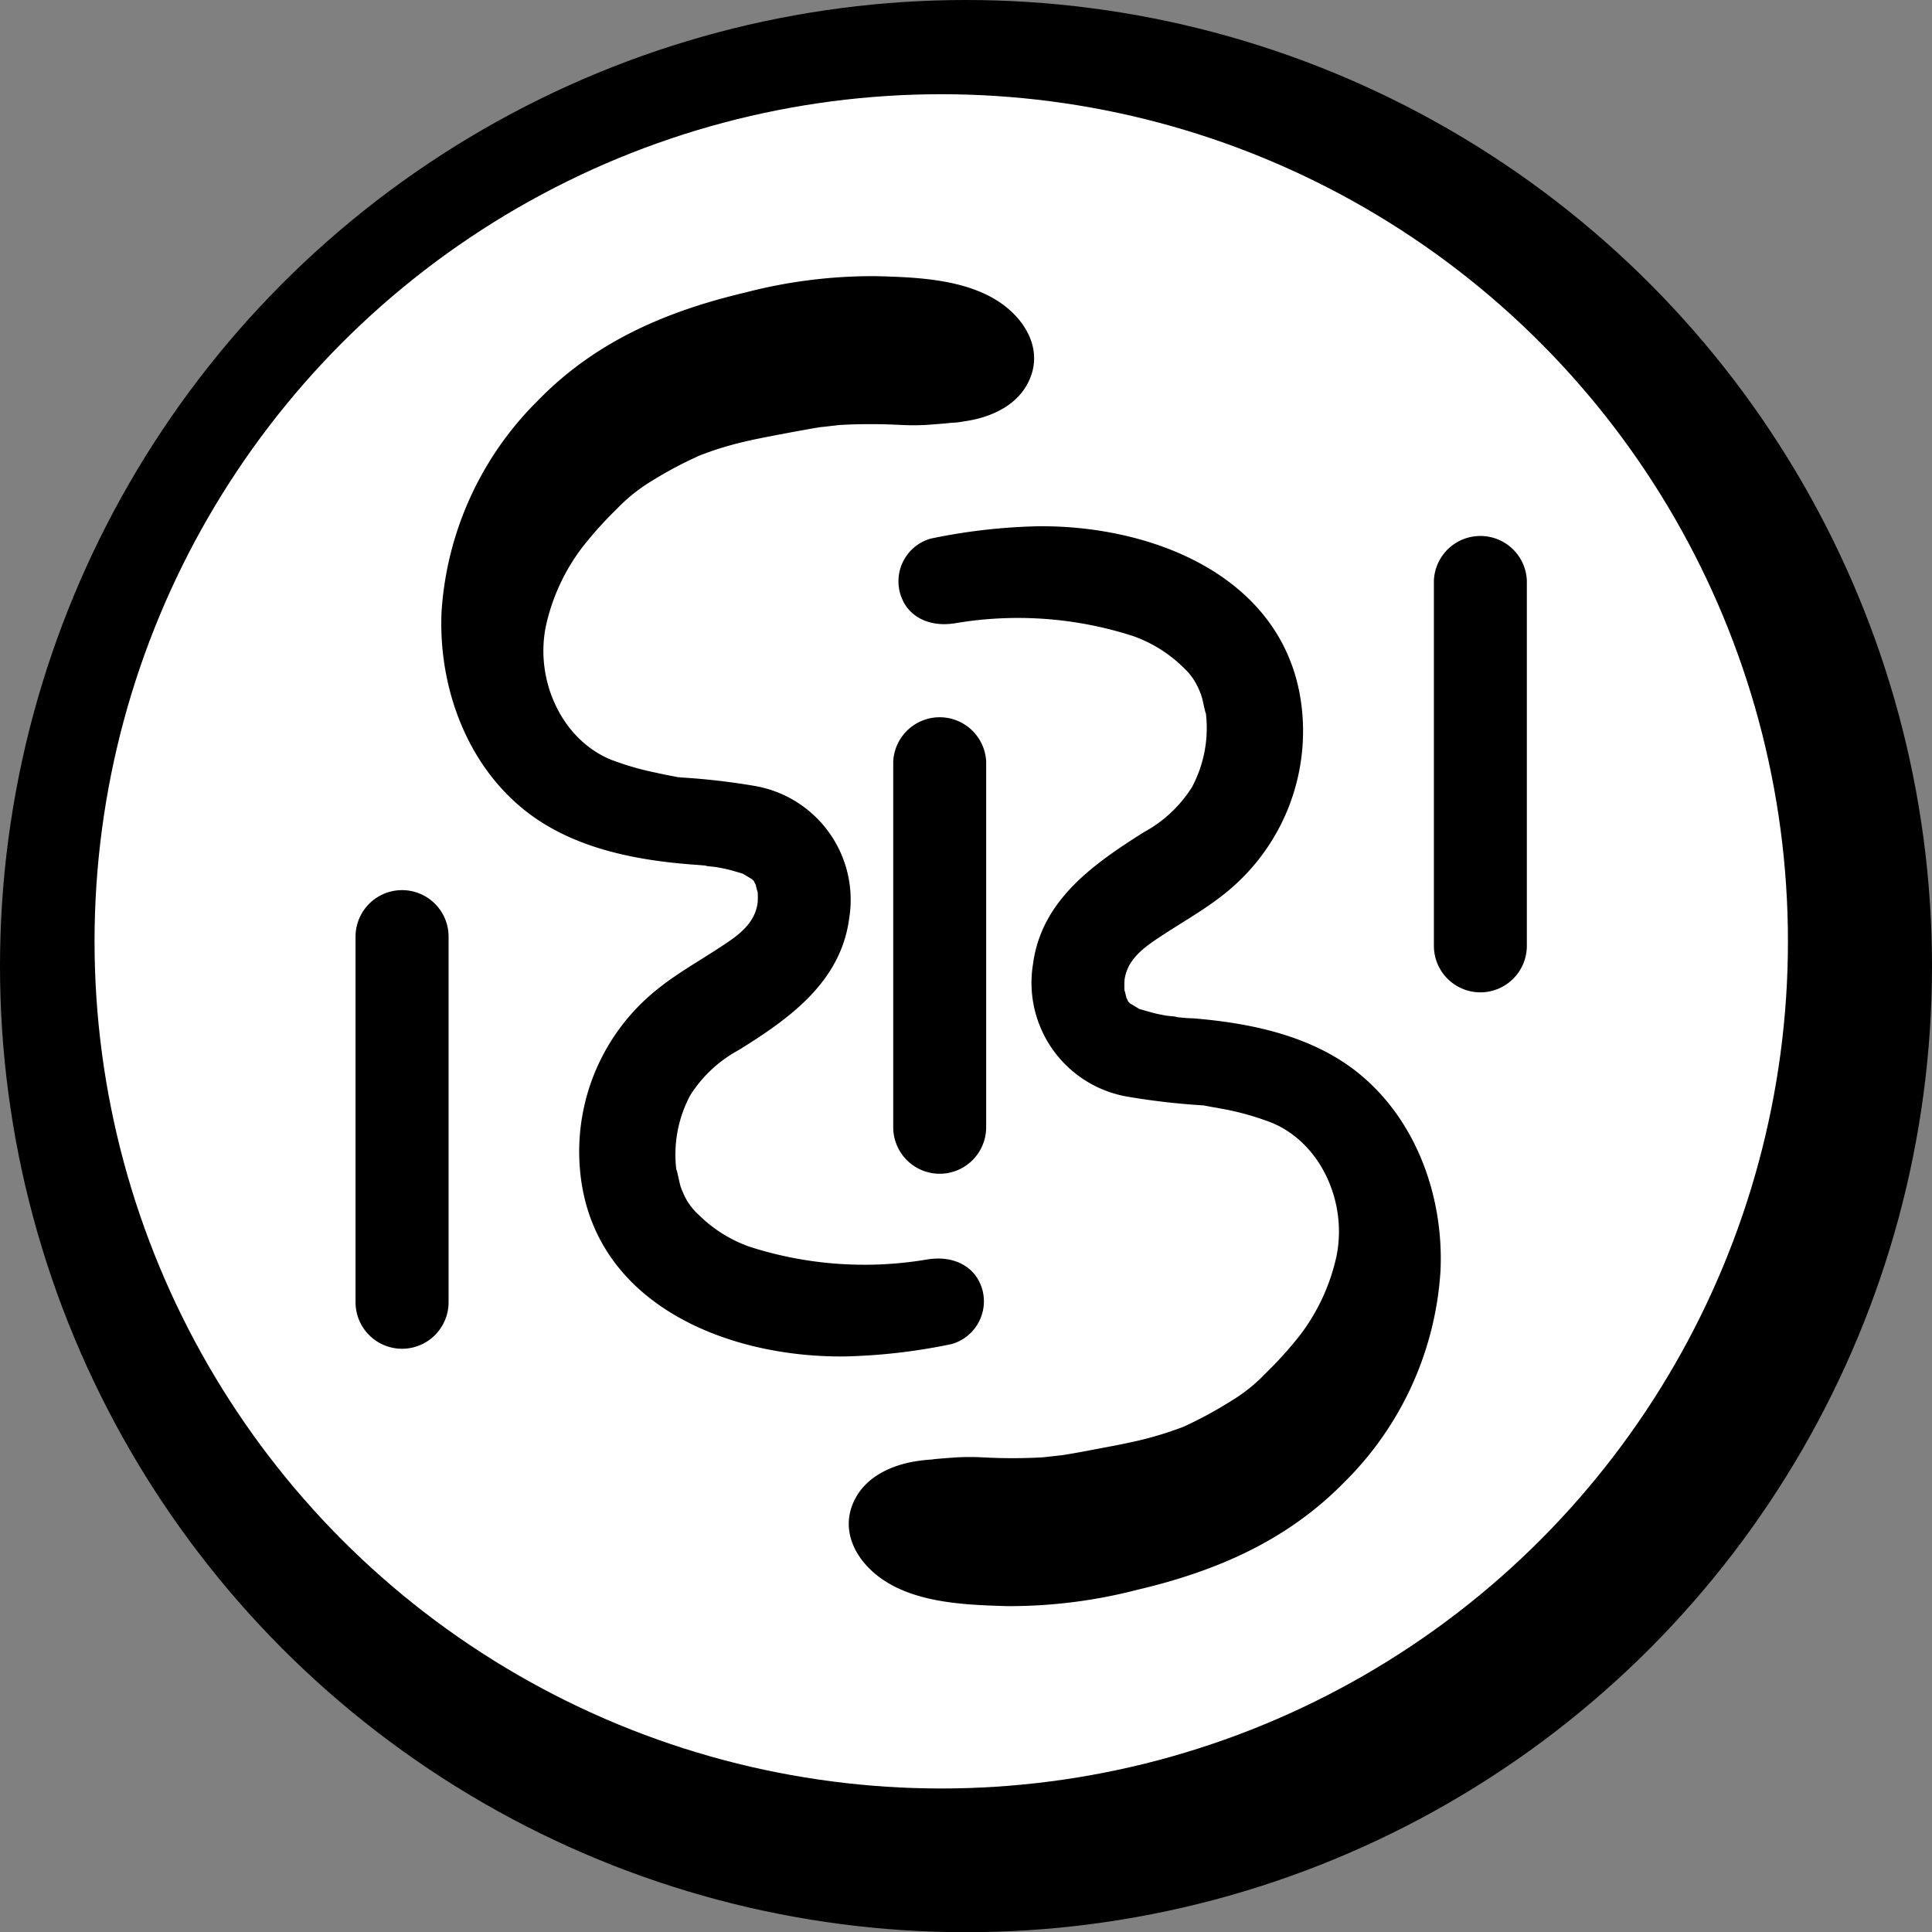
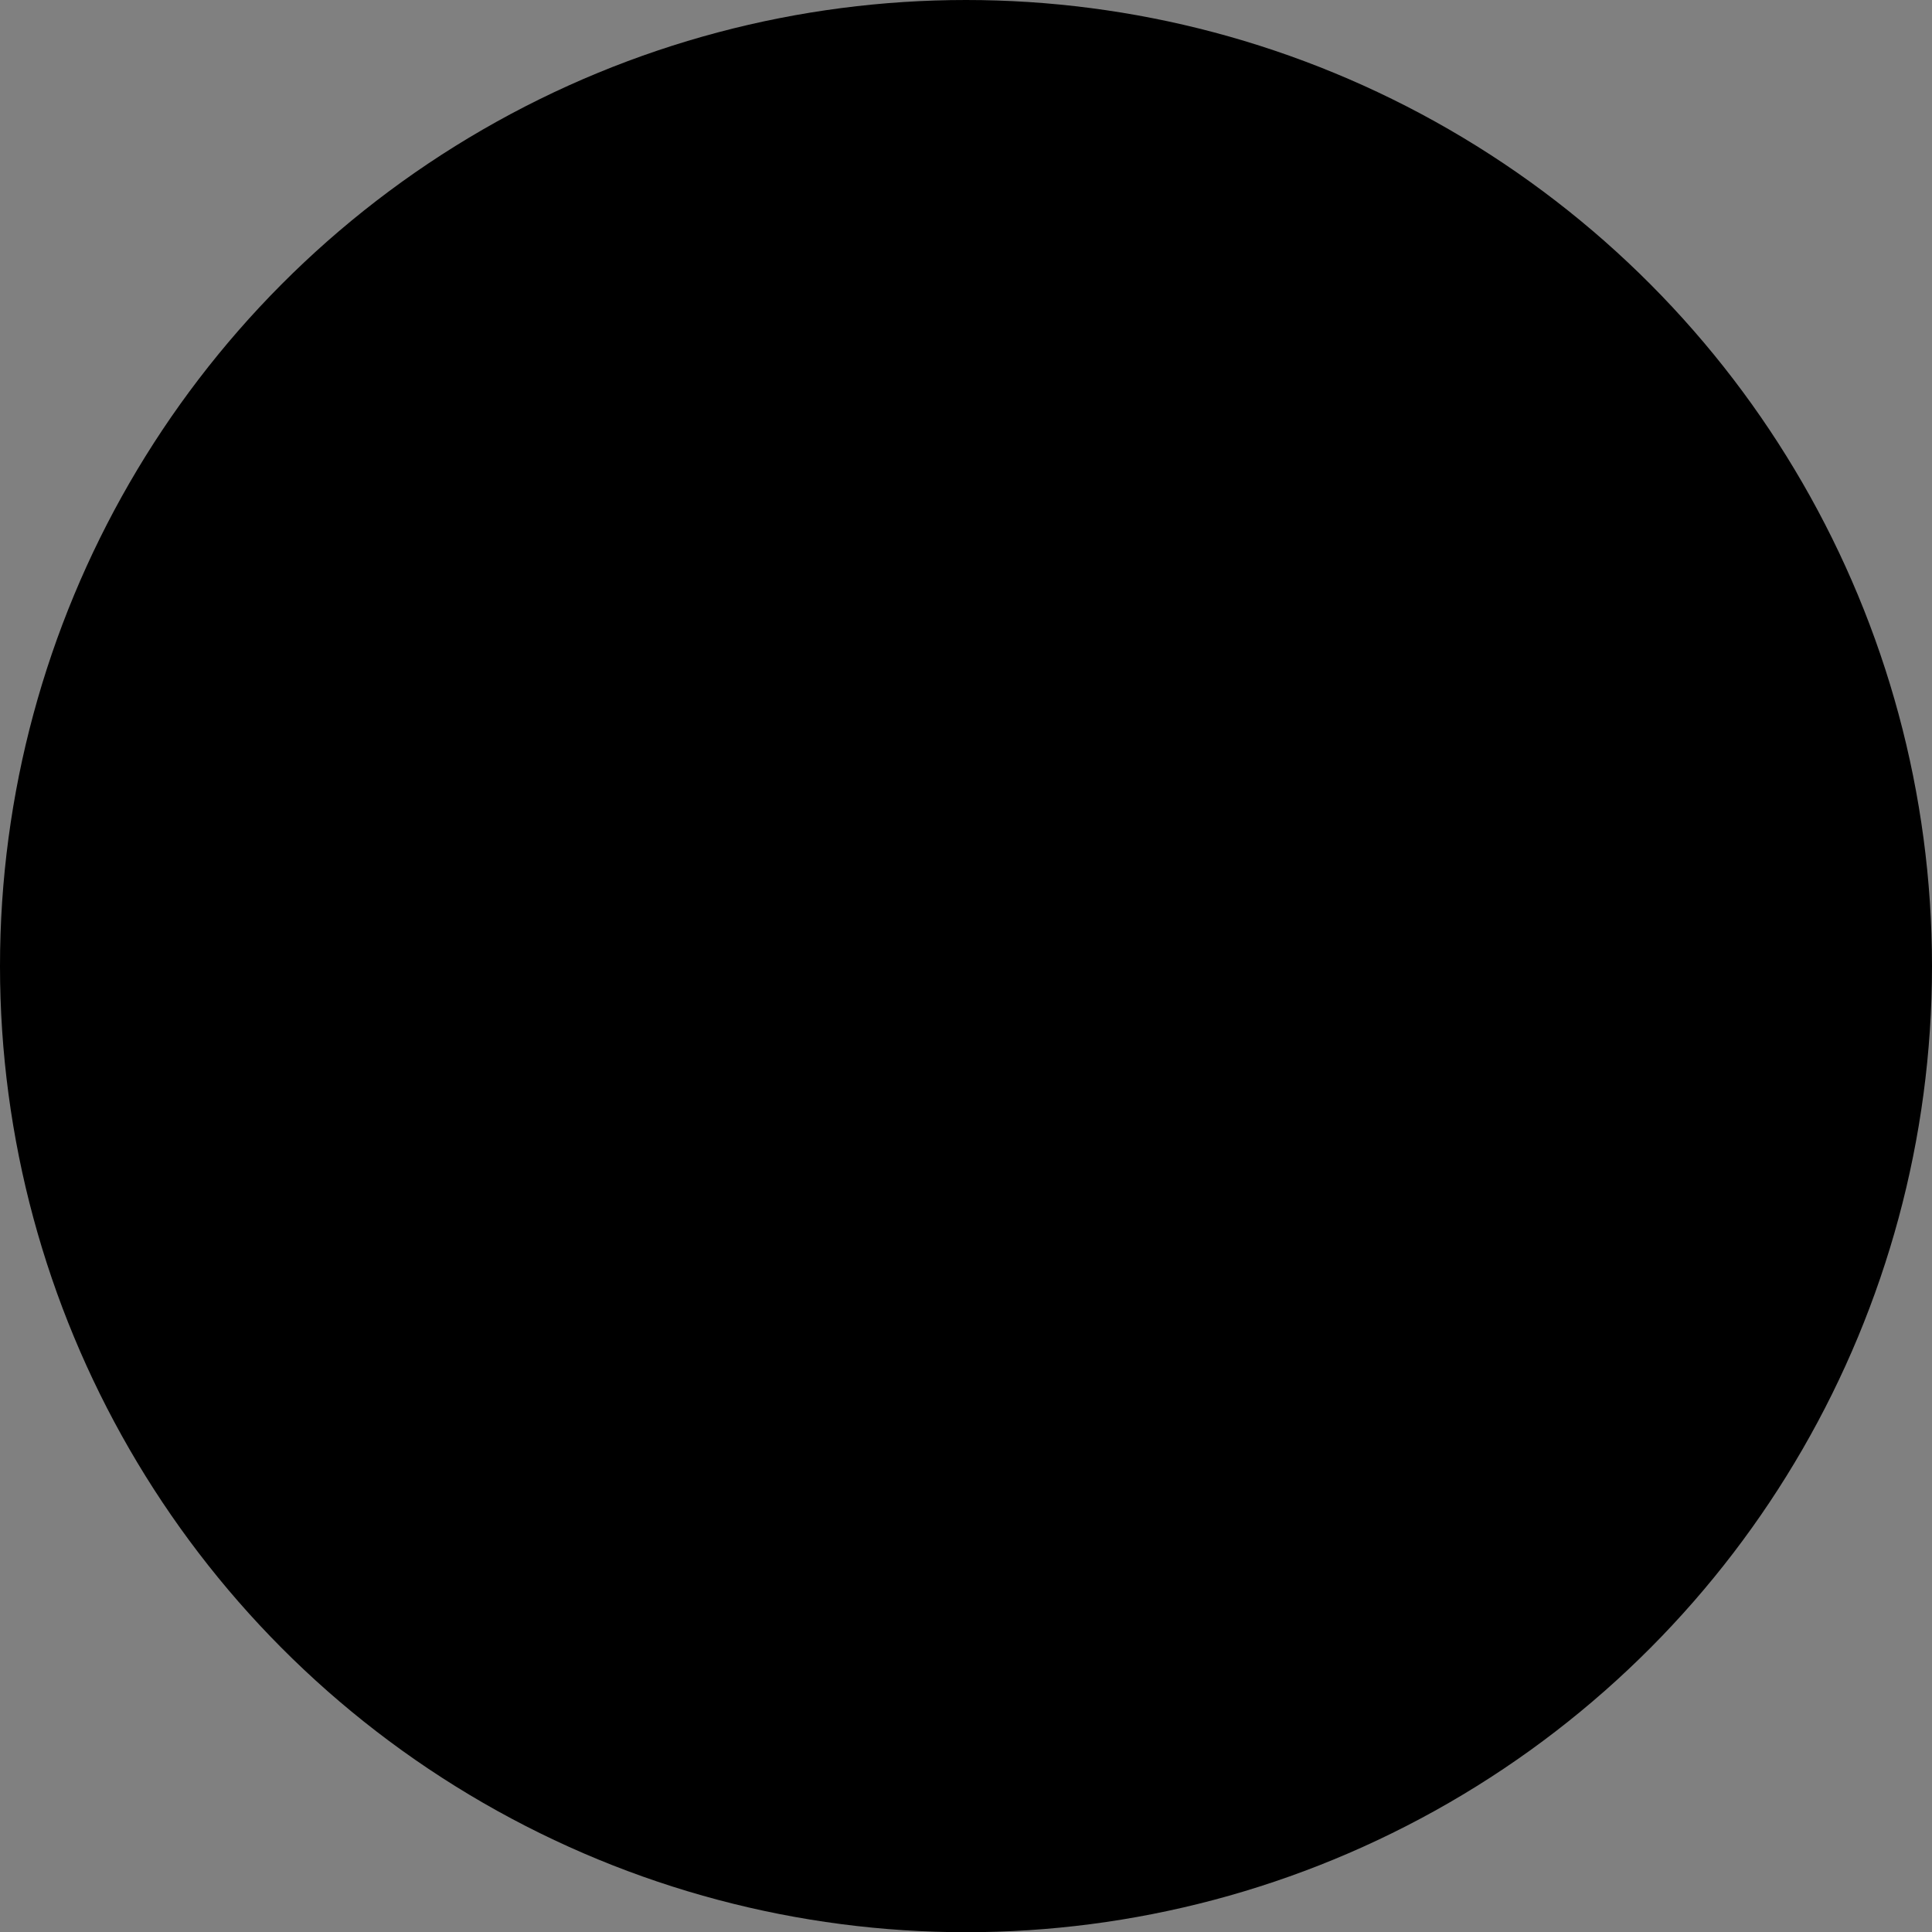
<svg xmlns="http://www.w3.org/2000/svg" viewBox="0 0 181.06 181.08">
  <rect x="0" y="0" width="181.06" height="181.08" fill="#808080" stroke="none" />
  <defs>
    <style>.cls-1{fill:#fff;}</style>
  </defs>
  <g id="Calque_2" data-name="Calque 2">
    <g id="Calque_1-2" data-name="Calque 1">
      <ellipse cx="90.53" cy="90.54" rx="90.53" ry="90.54" />
    </g>
    <g id="Calque_2-2" data-name="Calque 2">
-       <ellipse class="cls-1" cx="88.21" cy="88.22" rx="79.35" ry="79.39" />
-     </g>
+       </g>
    <g id="Calque_4" data-name="Calque 4">
      <path d="M37.68,126.4a4.36,4.36,0,0,1-4.36-4.35V87.78a4.36,4.36,0,0,1,8.72,0v34.27A4.36,4.36,0,0,1,37.68,126.4Z" />
    </g>
    <g id="Calque_5" data-name="Calque 5">
-       <path d="M88.06,110a4.36,4.36,0,0,1-4.35-4.36V71.37a4.36,4.36,0,0,1,8.71,0v34.27A4.36,4.36,0,0,1,88.06,110Z" />
-     </g>
+       </g>
    <g id="Calque_6" data-name="Calque 6">
-       <path d="M138.74,93a4.36,4.36,0,0,1-4.36-4.36V54.38a4.36,4.36,0,0,1,8.71,0V88.65A4.36,4.36,0,0,1,138.74,93Z" />
-     </g>
+       </g>
    <g id="Calque_7" data-name="Calque 7">
-       <path d="M87.08,118a35.14,35.14,0,0,1-16.86-1.17,12.88,12.88,0,0,1-4.76-3A5.66,5.66,0,0,1,64,111.74c-.06-.12-.31-.78-.06-.12a4.52,4.52,0,0,1-.21-.62c-.07-.26-.4-1.86-.33-1.25a11.77,11.77,0,0,1,1.28-7.09,12.24,12.24,0,0,1,4.53-4.24c4.74-2.94,9.58-6.37,10.37-12.34a10.83,10.83,0,0,0-8.82-12.42,64.18,64.18,0,0,0-6.93-.8c-.73-.08.32.09-.57-.08-.62-.12-1.24-.24-1.85-.38a26.45,26.45,0,0,1-4.19-1.22c-4.63-1.93-7.1-7.49-6.06-12.51a18.79,18.79,0,0,1,3.39-7.35,35.6,35.6,0,0,1,3.23-3.6,16,16,0,0,1,3.32-2.66,36.7,36.7,0,0,1,4.05-2.18c1.2-.58.48-.22.21-.11.4-.16.81-.31,1.23-.46.83-.29,1.68-.54,2.53-.76,1.7-.43,3.43-.73,5.15-1.06,1-.18,2-.37,3-.52-1.11.17,1.19-.13,1.54-.15a53.49,53.49,0,0,1,5.52,0,23.17,23.17,0,0,0,2.5,0c3.47-.25,2-.21,1.35-.18.73,0,1.42,0,2.15-.15,2.25-.3,4.67-1.29,5.86-3.34,1.69-2.91.21-5.87-2.27-7.66-3.28-2.35-8-2.51-11.87-2.61a47.37,47.37,0,0,0-12.19,1.53C62.46,29.16,55.78,32,50.38,37.57a30.59,30.59,0,0,0-9,19.78c-.31,7.1,2.41,14.51,8.15,18.86,4.28,3.24,9.83,4.37,15.08,4.79l1.66.13c-.54,0,.67.1.84.13.49.09,1,.18,1.45.31l.8.23c.68.22,0-.06.32.12.2.1,1.2.76.62.31a5.62,5.62,0,0,1,.54.55c-.08-.08-.31-.46-.09,0,.33.61-.2-.54.08.14,0,.07.23,1,.17.59a7.11,7.11,0,0,1,0,1.13c-.28,1.85-1.62,2.9-3.31,4-2,1.33-4.12,2.5-6,4a19.46,19.46,0,0,0-7.36,16.67c.9,12.71,13.6,17.94,24.86,17.81a54.69,54.69,0,0,0,10-1.16,4.17,4.17,0,0,0,2.88-5.07c-.65-2.34-2.86-3.22-5.07-2.87Z" />
-     </g>
+       </g>
    <g id="Calque_8" data-name="Calque 8">
-       <path d="M89.33,58.44a35.12,35.12,0,0,1,16.86,1.17,12.84,12.84,0,0,1,4.77,3,5.87,5.87,0,0,1,1.43,2.08c.06.12.31.78.06.12.08.2.15.42.21.63s.4,1.86.33,1.25a11.72,11.72,0,0,1-1.29,7.09A12.19,12.19,0,0,1,107.18,78C102.44,81,97.6,84.38,96.81,90.35a10.83,10.83,0,0,0,8.82,12.42,67,67,0,0,0,6.92.81c.74.07-.31-.1.58.08L115,104a26.45,26.45,0,0,1,4.19,1.22c4.63,1.93,7.09,7.49,6.06,12.51a18.83,18.83,0,0,1-3.39,7.36,35.49,35.49,0,0,1-3.23,3.59,15.5,15.5,0,0,1-3.33,2.66,37.41,37.41,0,0,1-4,2.19c-1.2.57-.48.21-.21.11-.4.16-.82.31-1.23.45-.83.29-1.68.54-2.53.76-1.7.43-3.43.73-5.15,1.06-1,.19-2,.37-3,.52,1.12-.16-1.18.13-1.53.15a50.82,50.82,0,0,1-5.52,0,23.17,23.17,0,0,0-2.5,0c-3.47.25-2,.2-1.35.17-.73,0-1.43.05-2.15.15-2.26.3-4.68,1.29-5.87,3.35-1.68,2.9-.2,5.87,2.28,7.65,3.28,2.35,8,2.51,11.87,2.62A47.68,47.68,0,0,0,106.54,149c7.42-1.74,14.1-4.61,19.5-10.15A30.51,30.51,0,0,0,135,119.08c.32-7.1-2.4-14.51-8.14-18.86-4.29-3.24-9.83-4.36-15.08-4.79-.56,0-1.11-.07-1.67-.13.54,0-.66-.09-.83-.12-.49-.09-1-.19-1.45-.32l-.8-.23c-.69-.21,0,.07-.33-.12-.19-.1-1.19-.75-.61-.3-.2-.16-.37-.38-.55-.55.08.08.31.45.1,0-.33-.61.2.54-.08-.14,0-.07-.23-1-.17-.59a8.53,8.53,0,0,1,0-1.13c.28-1.84,1.63-2.89,3.32-4,2-1.33,4.12-2.5,6-4a19.48,19.48,0,0,0,7.36-16.66c-.9-12.72-13.6-17.95-24.86-17.82a54.8,54.8,0,0,0-10,1.16,4.16,4.16,0,0,0-2.87,5.07c.64,2.34,2.86,3.22,5.06,2.87Z" />
-     </g>
+       </g>
  </g>
</svg>